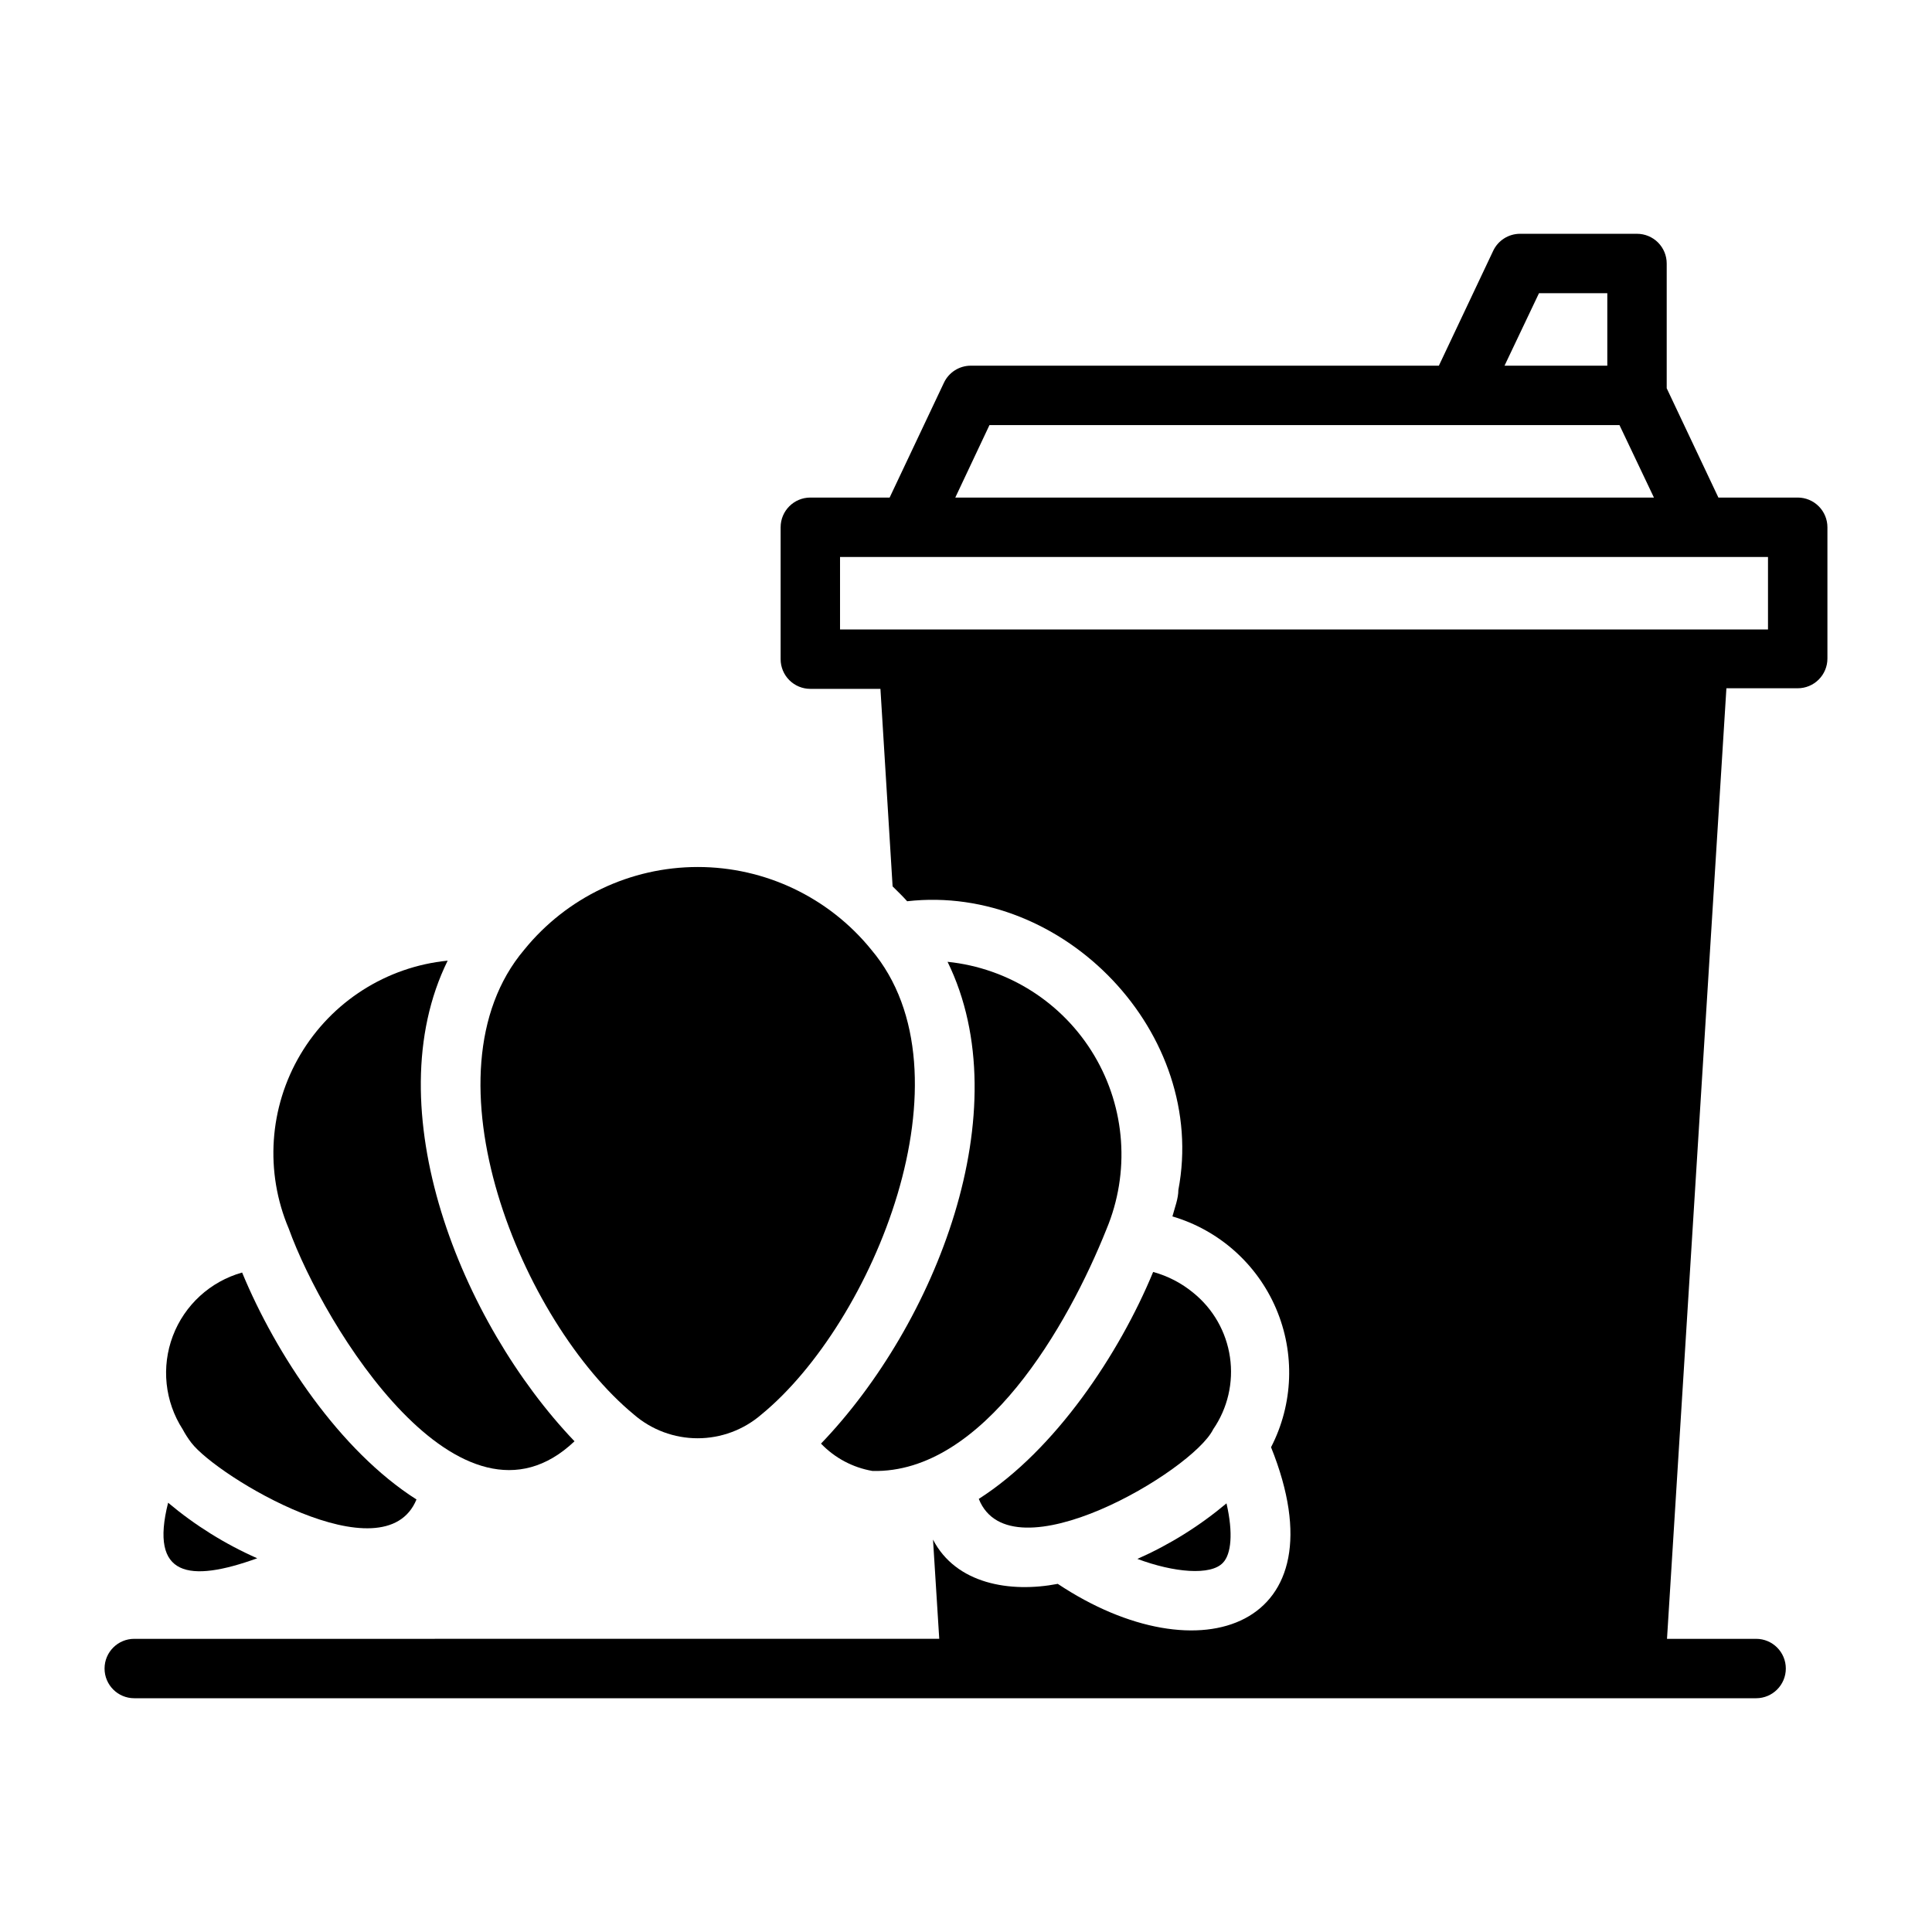
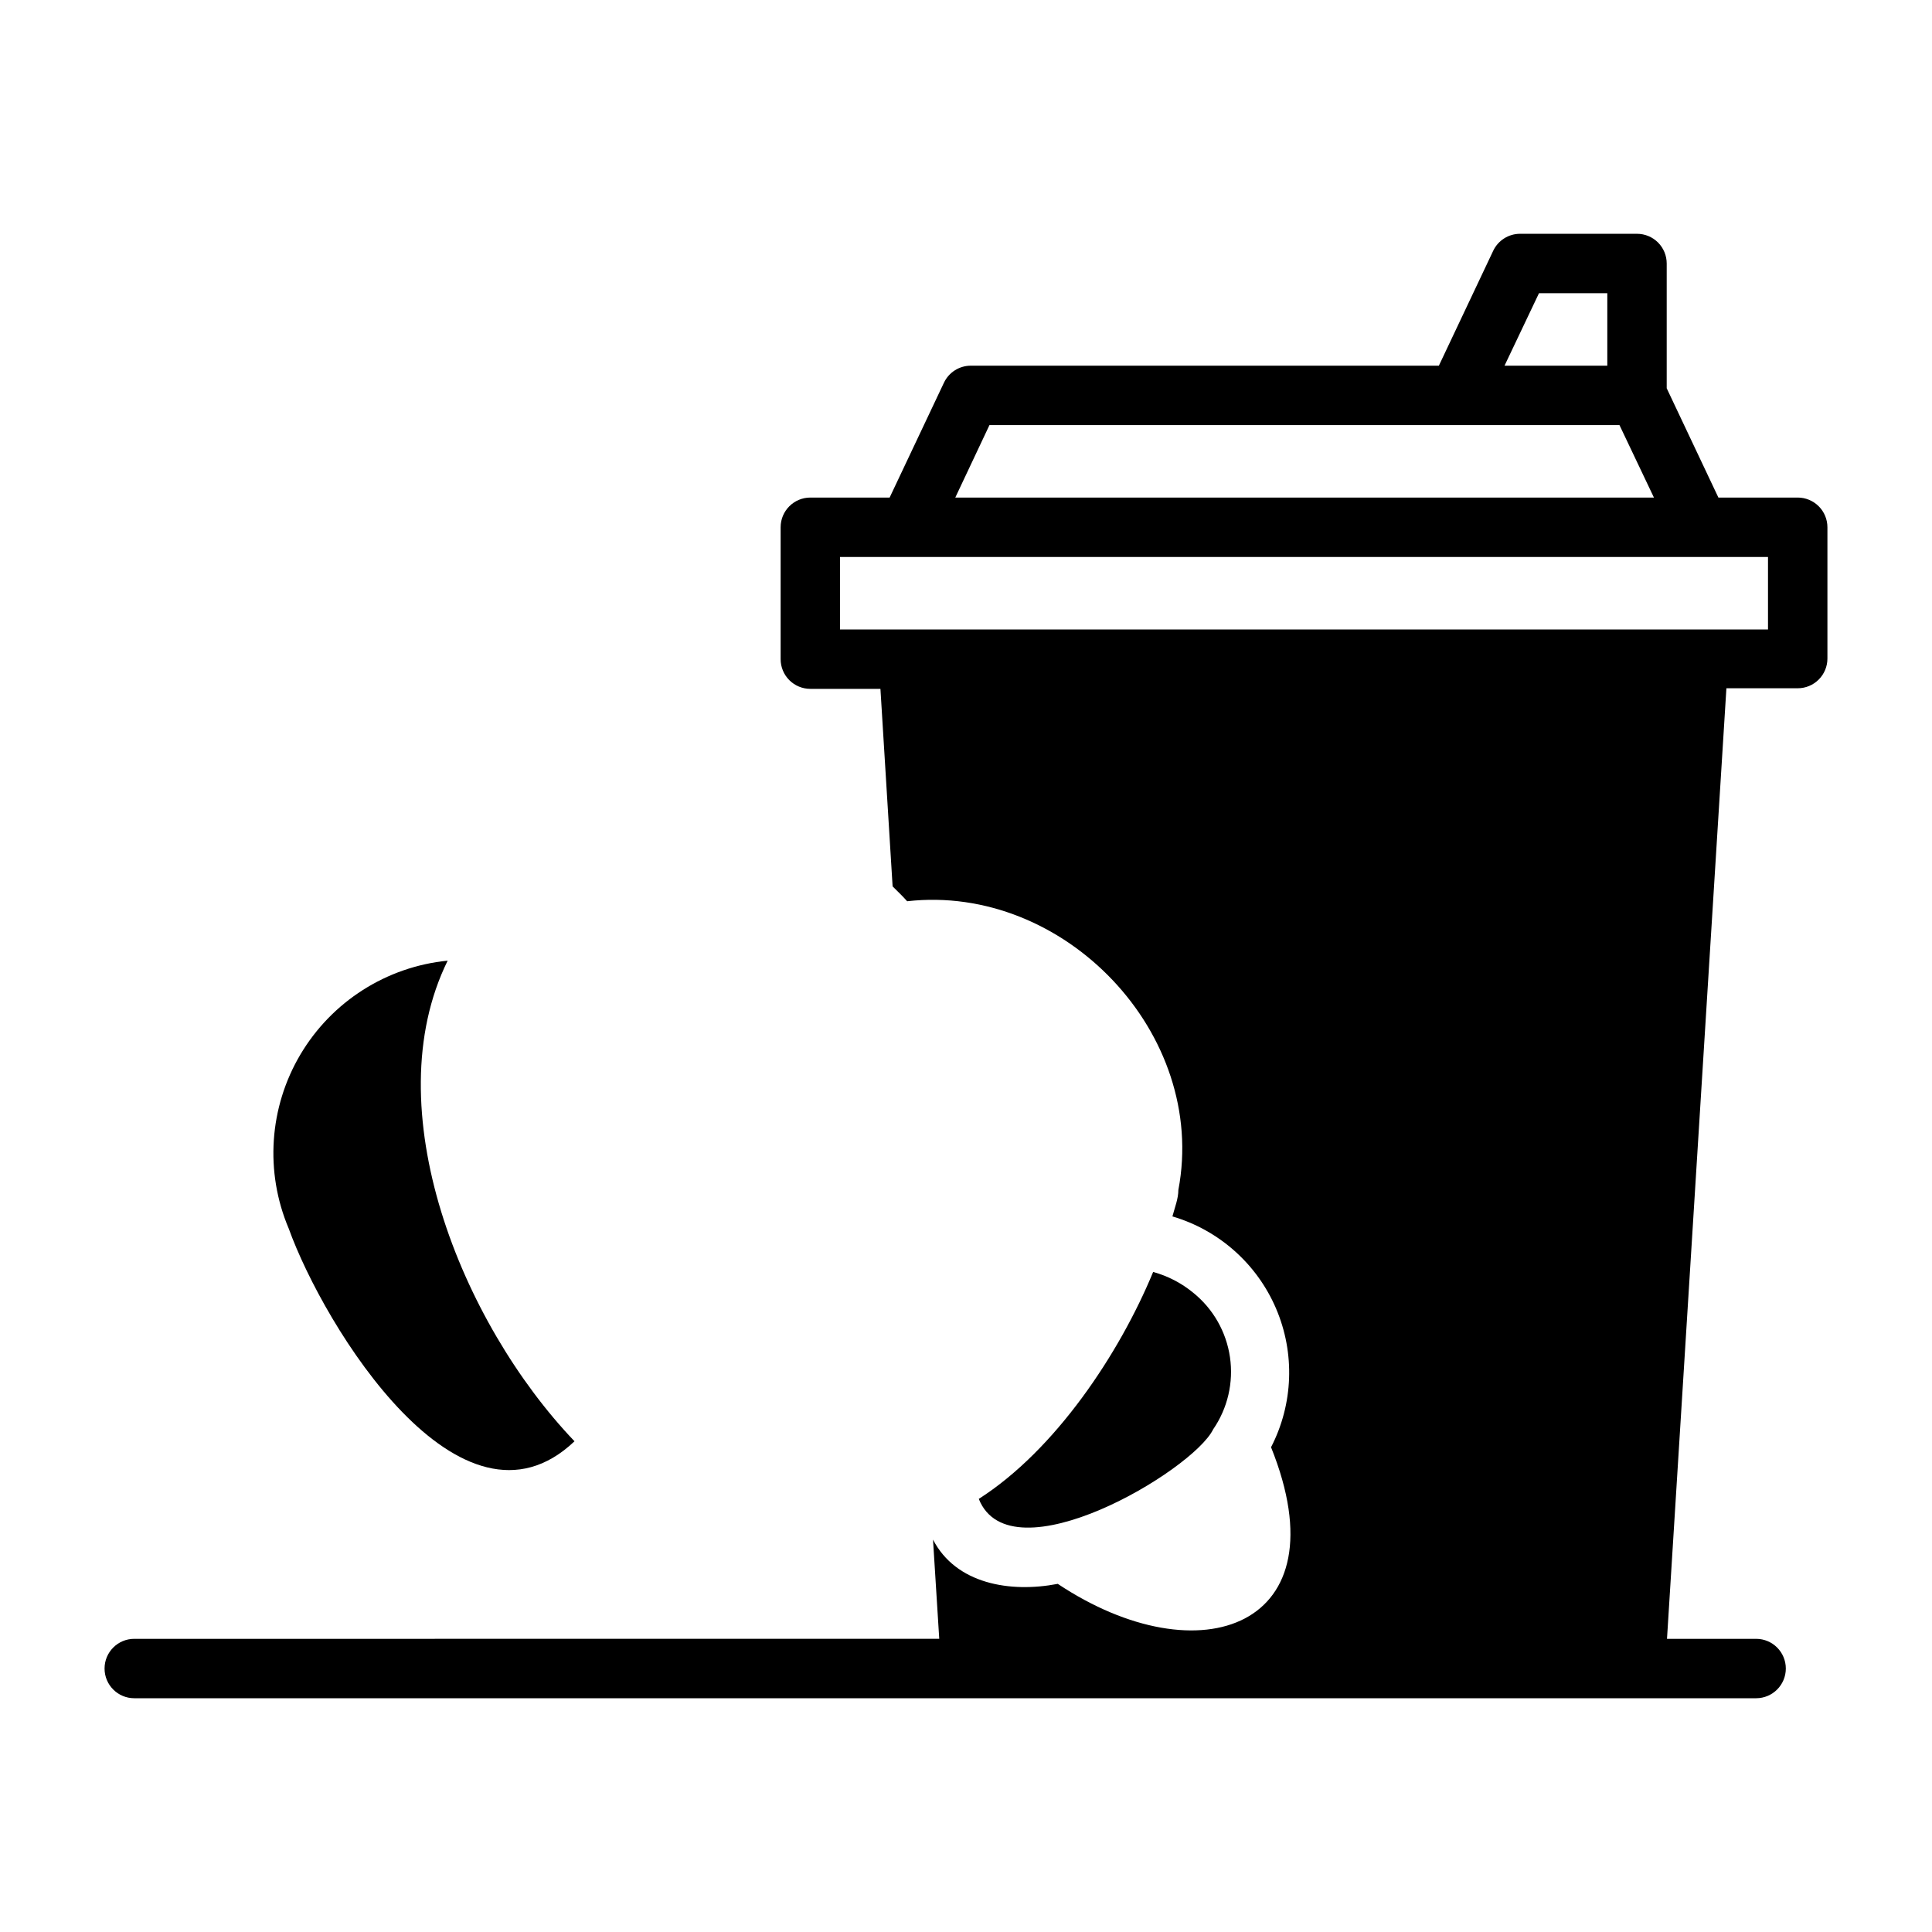
<svg xmlns="http://www.w3.org/2000/svg" fill="#000000" width="800px" height="800px" version="1.1" viewBox="144 144 512 512">
  <g>
    <path d="m620.41 275.86h-21.016l-13.699-28.969v-33.062c0-2.086-0.828-4.09-2.305-5.566-1.477-1.477-3.481-2.305-5.566-2.305h-31.016c-3.027 0.008-5.785 1.754-7.086 4.488l-14.406 30.465h-124.06c-3.027 0.008-5.781 1.75-7.086 4.484l-14.406 30.465h-21.016c-4.348 0-7.871 3.527-7.871 7.875v34.953-0.004c0 2.09 0.828 4.09 2.305 5.566 1.477 1.477 3.477 2.305 5.566 2.305h18.578l3.227 52.348c1.34 1.34 2.598 2.519 3.856 3.938 41.645-4.723 79.742 35.109 71.871 76.516 0 2.281-0.945 4.644-1.574 7.008h0.004c12.34 3.637 22.414 12.598 27.469 24.43 5.055 11.832 4.566 25.301-1.336 36.734 19.207 47.703-18.895 61.246-56.52 36.211-12.676 2.441-27 0-33.062-11.73l1.652 26.293-213.33 0.004c-4.348 0-7.871 3.523-7.871 7.871s3.523 7.871 7.871 7.871h429.81c4.348 0 7.871-3.523 7.871-7.871s-3.523-7.871-7.871-7.871h-23.617l15.742-251.91h18.895c2.09 0 4.09-0.828 5.566-2.305 1.477-1.477 2.309-3.481 2.309-5.566v-34.793c0-2.09-0.832-4.094-2.309-5.566-1.477-1.477-3.477-2.309-5.566-2.309zm-68.562-54.16h18.105v19.207l-27.238 0.004zm-145.63 34.953h166.96l9.133 19.207h-185.15zm206.32 54.16h-245.92v-19.207h245.92z" />
-     <path d="m311.99 518.87c4.691 4.055 10.688 6.285 16.887 6.285s12.195-2.231 16.887-6.285c29.598-24.246 56.914-90.371 29.125-123.2v-0.004c-11.242-13.855-28.129-21.902-45.973-21.902s-34.73 8.047-45.973 21.902c-27.867 32.906-0.551 98.793 29.047 123.2z" />
    <path d="m460.22 486.59c-3.113-2.566-6.734-4.445-10.625-5.508-8.973 21.727-25.977 47.23-46.207 60.141 8.422 21.176 56.68-7.398 62.109-18.422h-0.004c3.848-5.59 5.441-12.426 4.461-19.137-0.977-6.715-4.453-12.812-9.734-17.074z" />
-     <path d="m194.7 526.34c6.848 8.973 51.168 35.66 59.672 15.035-20.309-12.91-37.234-38.414-46.207-60.141h-0.004c-8.438 2.375-15.25 8.613-18.355 16.809-3.106 8.199-2.137 17.387 2.613 24.754 0.664 1.242 1.426 2.426 2.281 3.543z" />
-     <path d="m220.52 469.59c9.367 25.98 45.66 84.941 75.73 56.363-30.07-31.488-52.902-88.242-33.613-127.37-16.219 1.609-30.699 10.836-39.016 24.852-8.312 14.016-9.465 31.152-3.102 46.152z" />
-     <path d="m212.17 556.96c-8.527-3.766-16.477-8.723-23.617-14.719-4.957 19.602 5.512 21.254 23.617 14.719z" />
-     <path d="m468.09 558.15c2.203-2.281 2.754-7.871 0.945-15.742v-0.004c-7.137 5.996-15.09 10.953-23.613 14.723 9.68 3.621 19.441 4.484 22.668 1.023z" />
-     <path d="m375.2 533.82c29.441 0.707 51.875-38.652 62.031-64.078 6.262-14.988 5.062-32.055-3.238-46.02-8.301-13.961-22.719-23.172-38.879-24.832 19.285 39.359-3.148 96.039-33.535 127.68v0.004c3.648 3.809 8.422 6.348 13.621 7.242z" />
+     <path d="m220.52 469.59c9.367 25.98 45.66 84.941 75.73 56.363-30.07-31.488-52.902-88.242-33.613-127.37-16.219 1.609-30.699 10.836-39.016 24.852-8.312 14.016-9.465 31.152-3.102 46.152" />
  </g>
</svg>